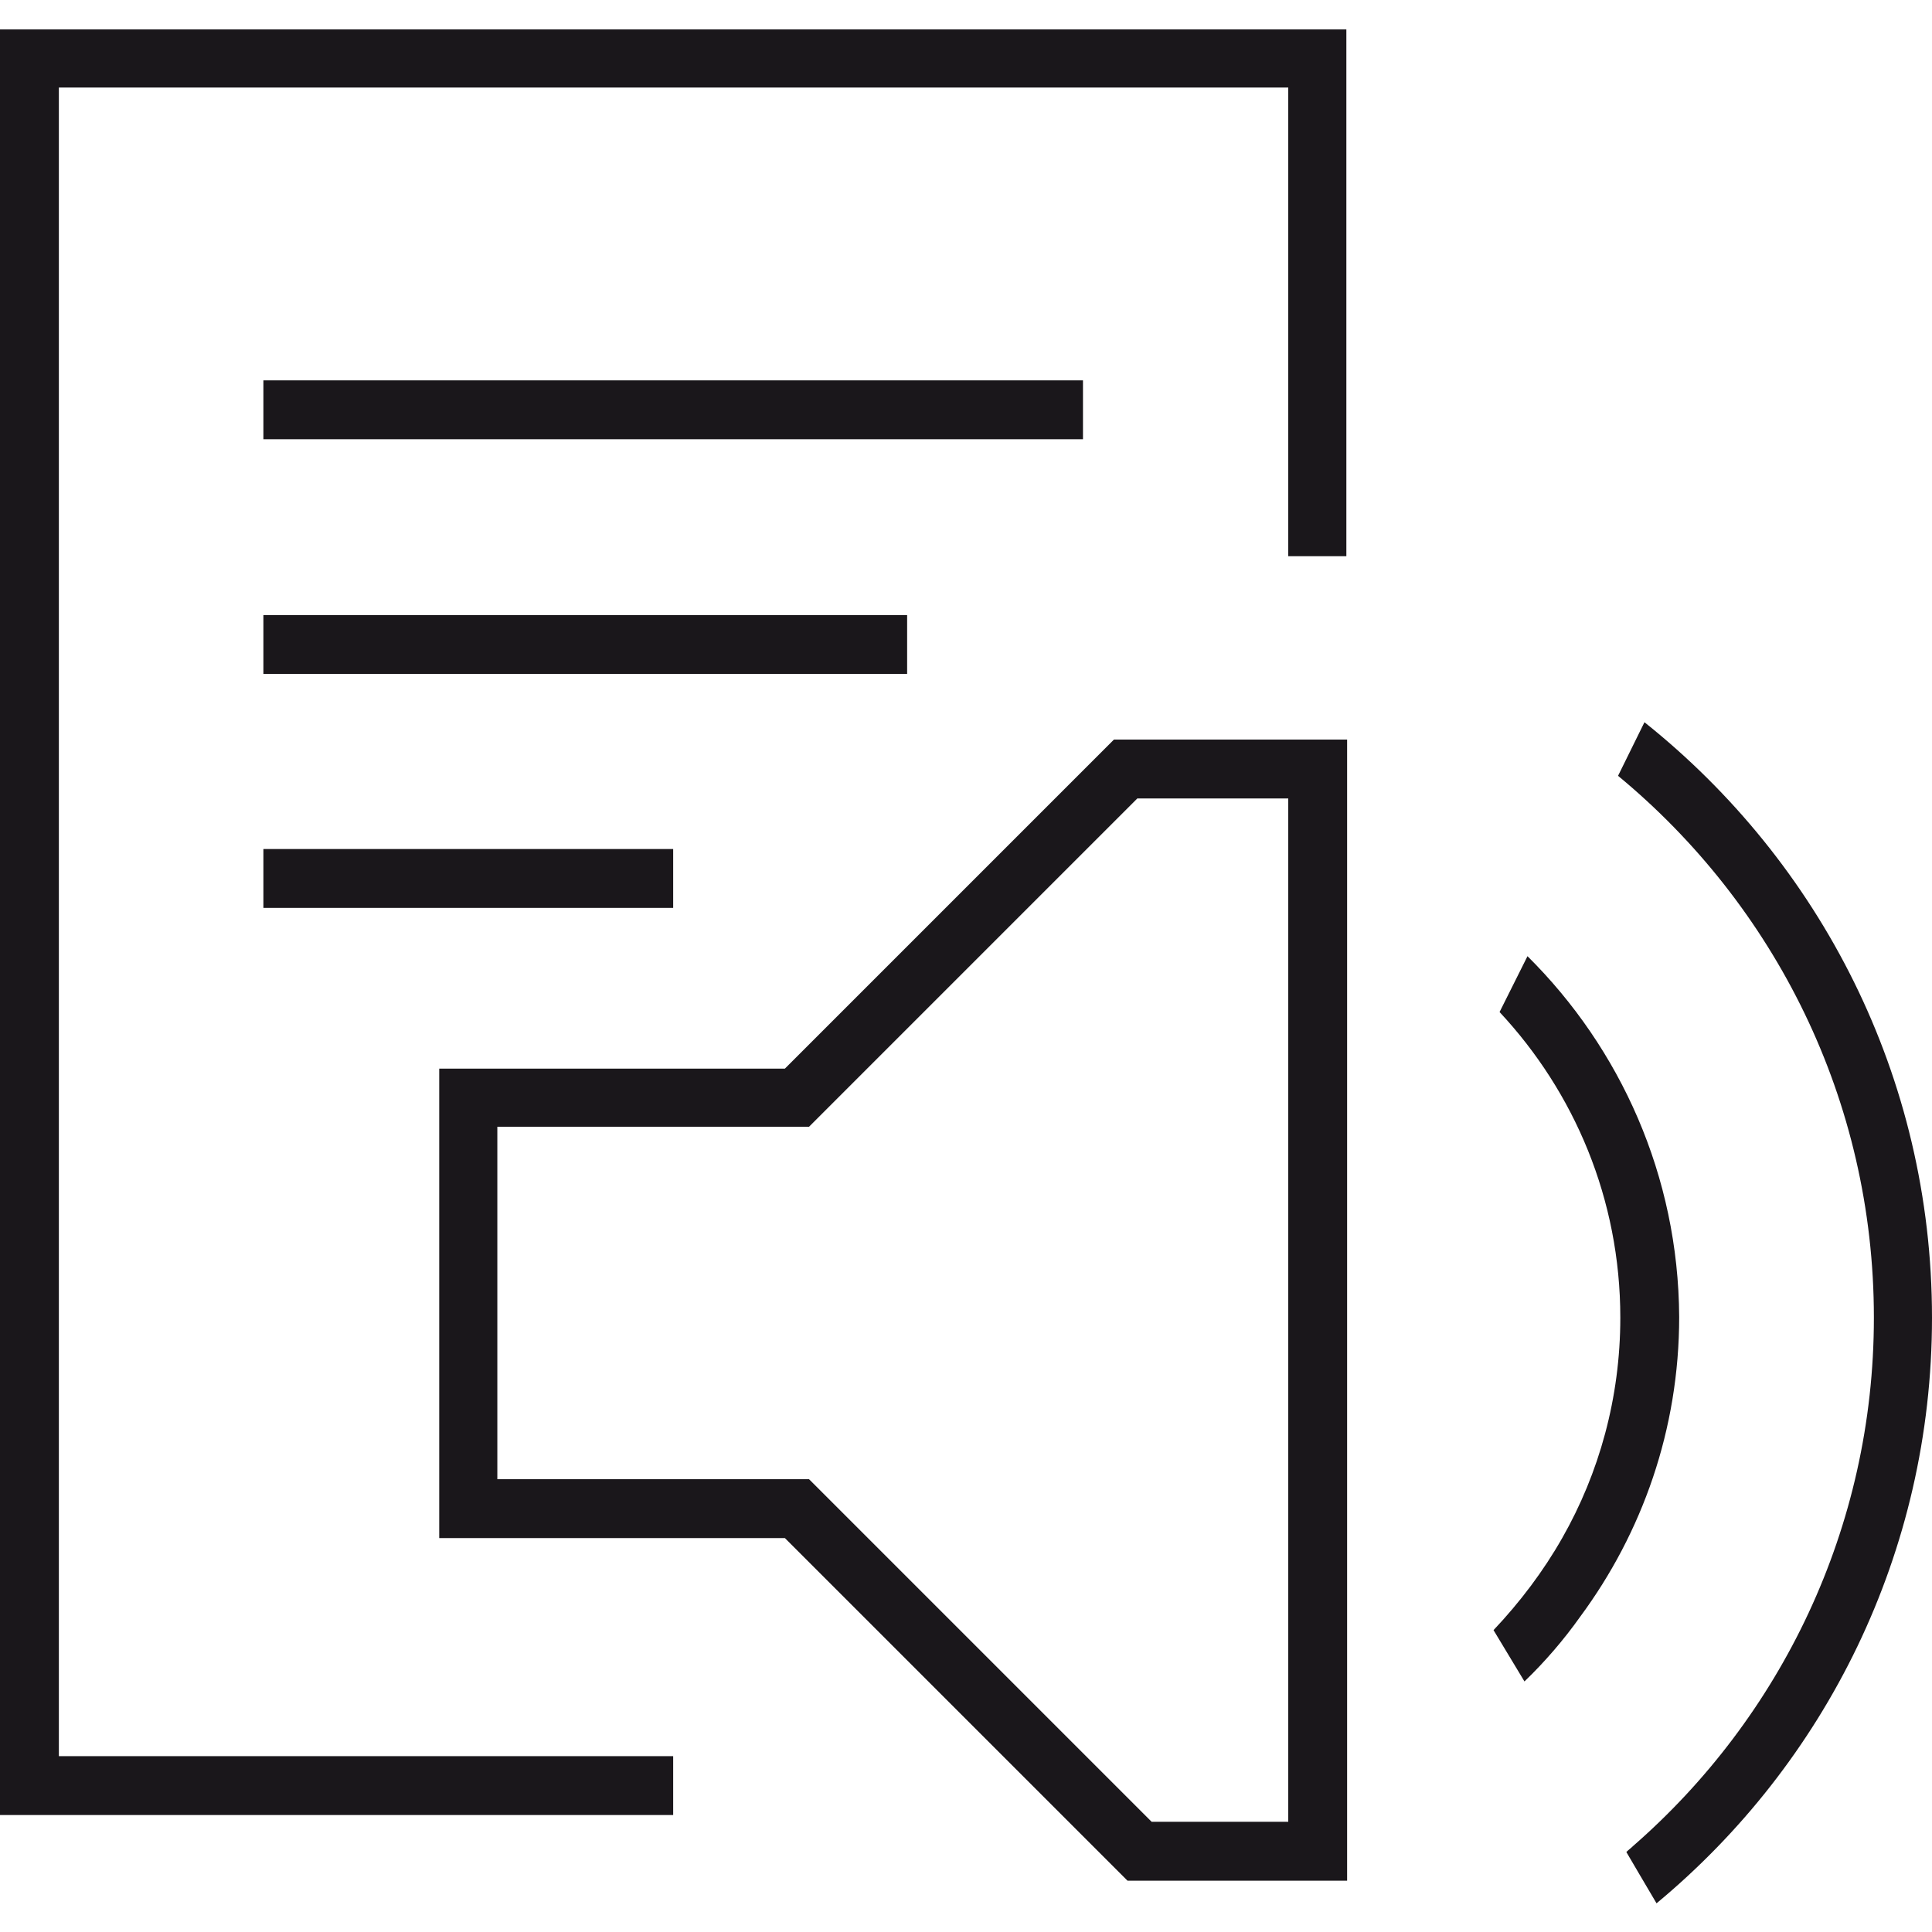
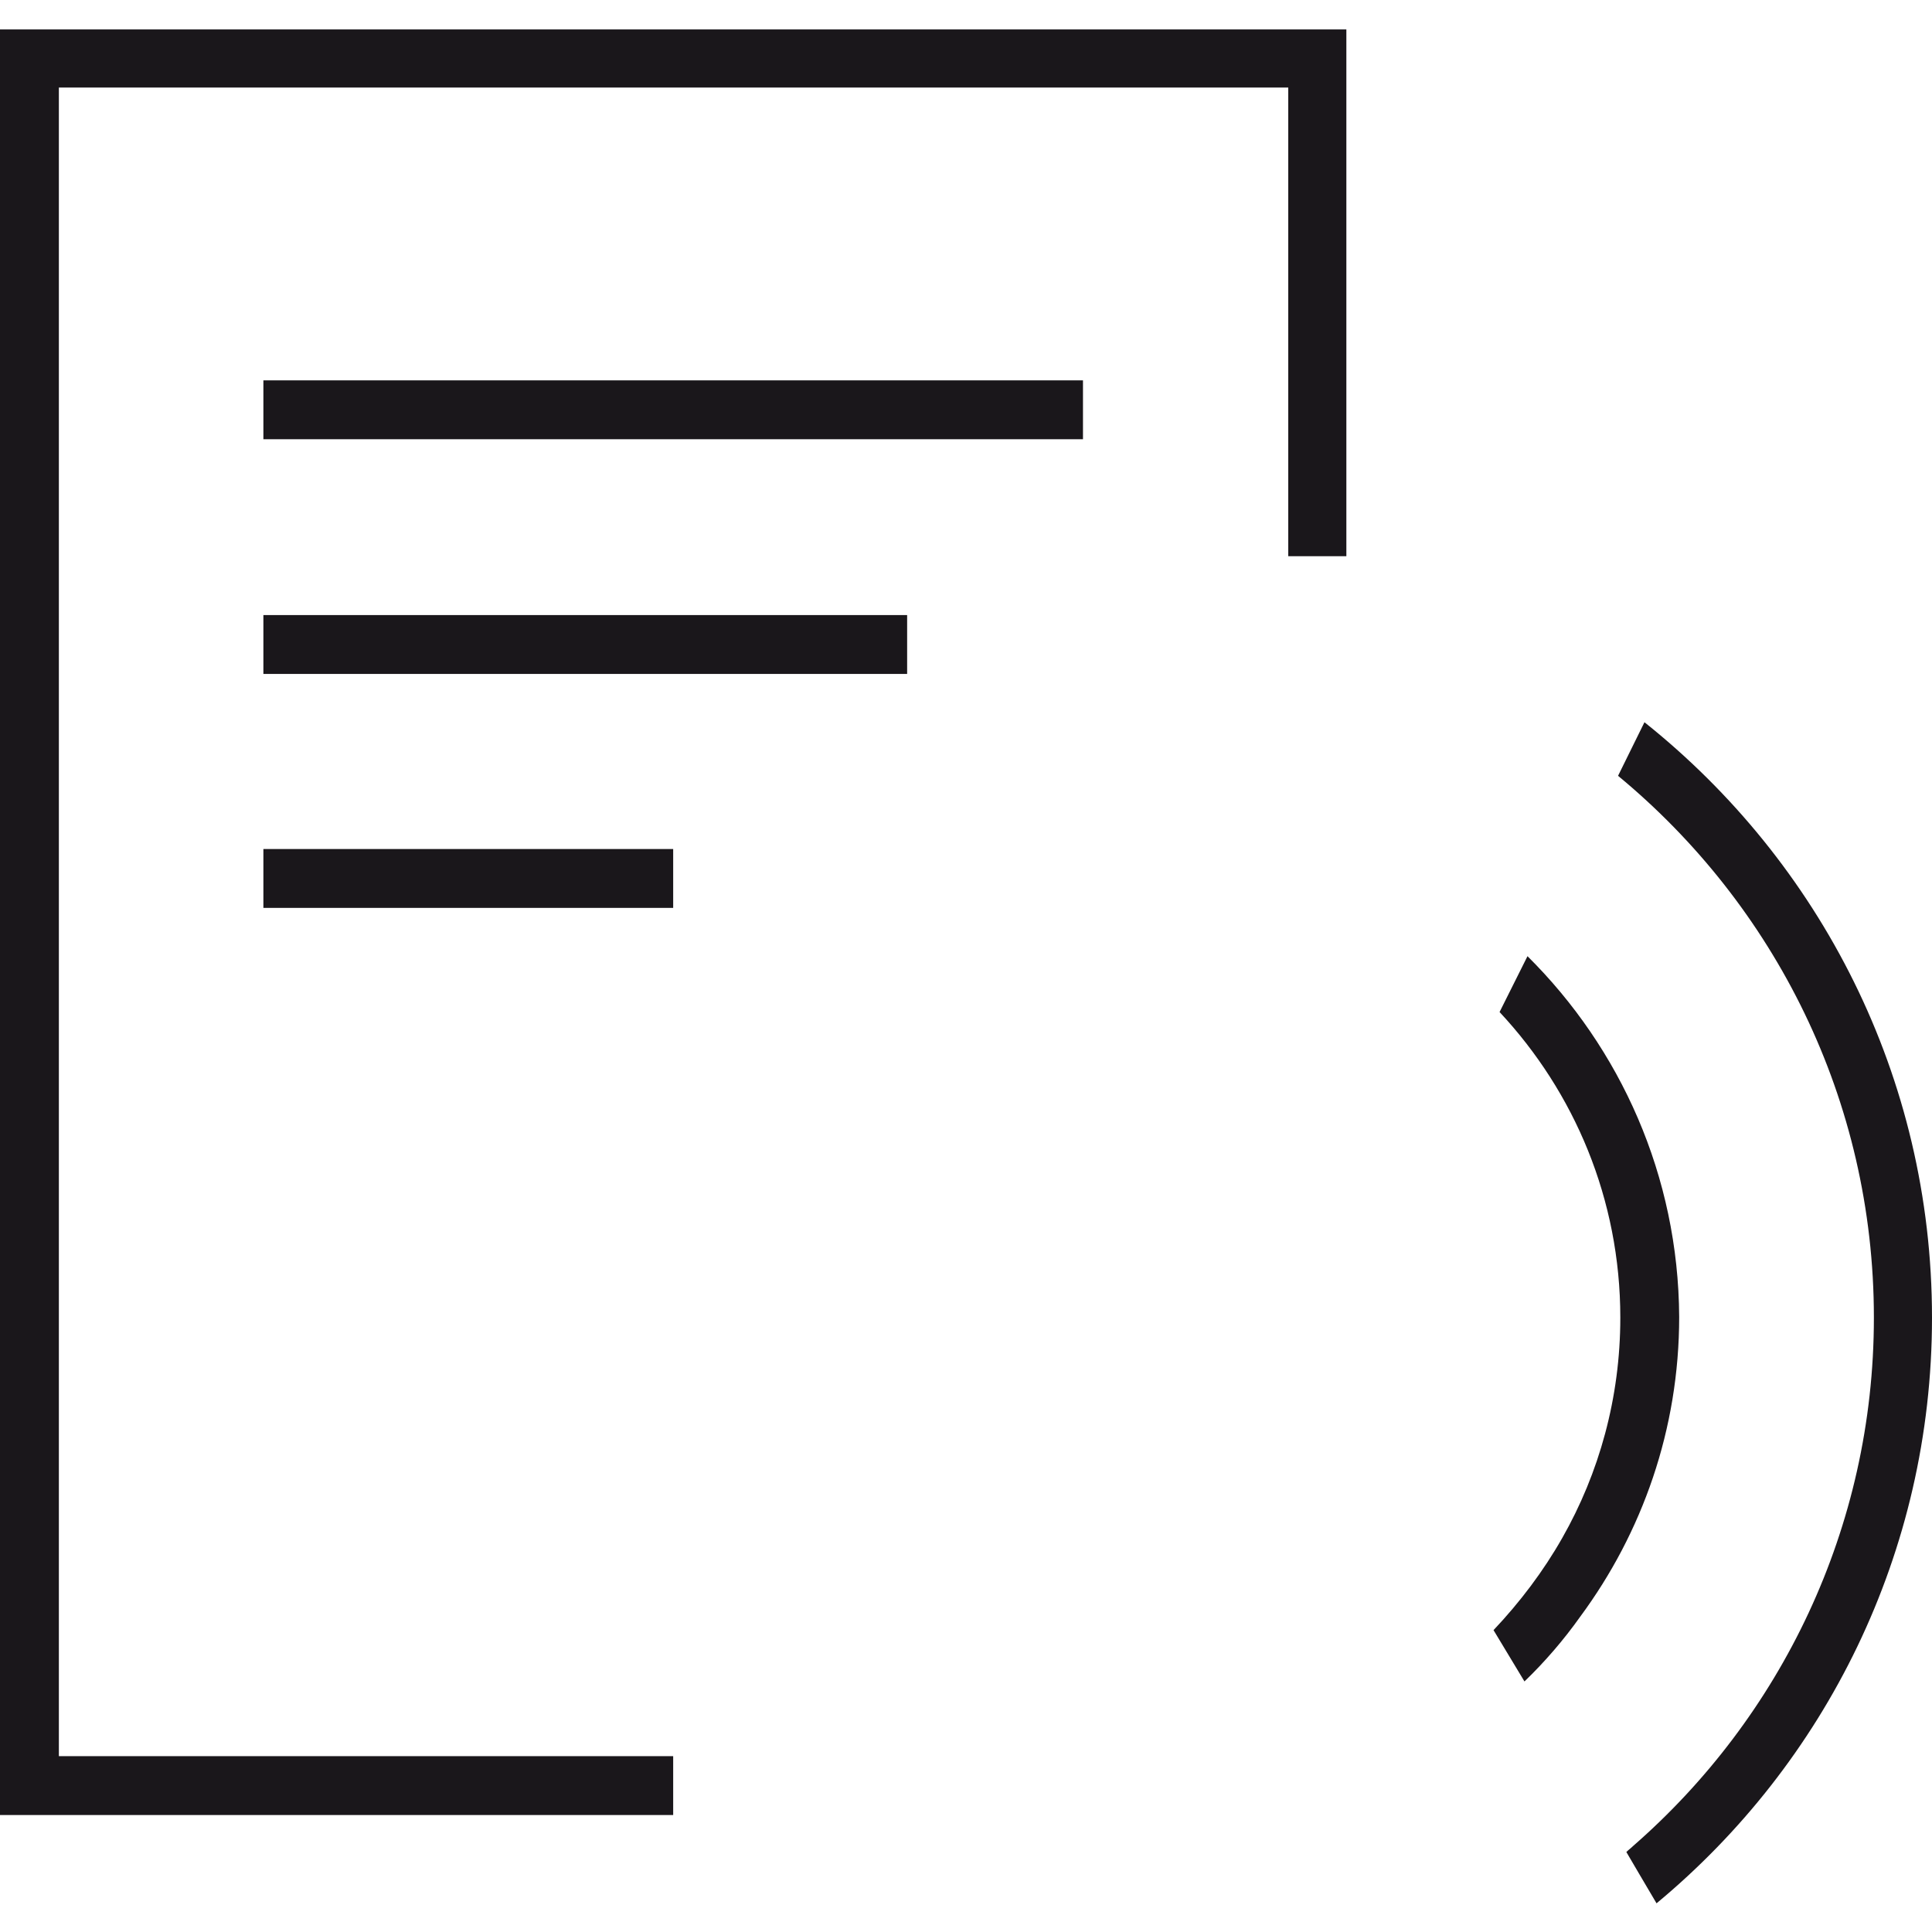
<svg xmlns="http://www.w3.org/2000/svg" version="1.1" id="Ebene_1" x="0px" y="0px" viewBox="0 0 256 256" style="enable-background:new 0 0 256 256;" xml:space="preserve">
  <style type="text/css">
	.st0{fill:#1A171B;}
</style>
  <g>
    <polygon class="st0" points="0,240.5 89.2,240.5 89.2,232.7 7.8,232.7 7.8,11.6 170.7,11.6 170.7,73.7 178.4,73.7 178.4,3.9 0,3.9     " />
    <rect x="34.9" y="50.4" class="st0" width="108.6" height="7.8" />
    <rect x="34.9" y="81.5" class="st0" width="85.3" height="7.8" />
    <rect x="34.9" y="112.5" class="st0" width="54.3" height="7.8" />
-     <path class="st0" d="M104,141.6H58.2v62.2H104l45.4,45.4h29.1V98h-30.9L104,141.6z M170.7,105.8v135.6h-18.1L107.2,196H65.9v-46.7   h41.3l43.5-43.5H170.7z" />
    <path class="st0" d="M217.9,95.7l-3.5,7.1c20.7,17.1,33.9,42.9,33.9,71.8c0,27.9-12.4,53-31.9,70c-0.3,0.3-0.6,0.5-0.9,0.8l1.7,2.9   l2.3,3.9c22.3-18.5,36.5-46.4,36.5-77.6C256,142.6,241.1,114.2,217.9,95.7z" />
    <path class="st0" d="M202.4,126.7l-3.7,7.4c9.9,10.6,16,24.8,16,40.5c0,10.6-2.8,20.6-7.7,29.2c-2.5,4.4-5.6,8.5-9.1,12.2l4.1,6.8   c2.7-2.6,5.2-5.5,7.4-8.6c8.2-11.1,13.1-24.8,13.1-39.7C222.4,155.8,214.7,138.9,202.4,126.7z" />
  </g>
</svg>